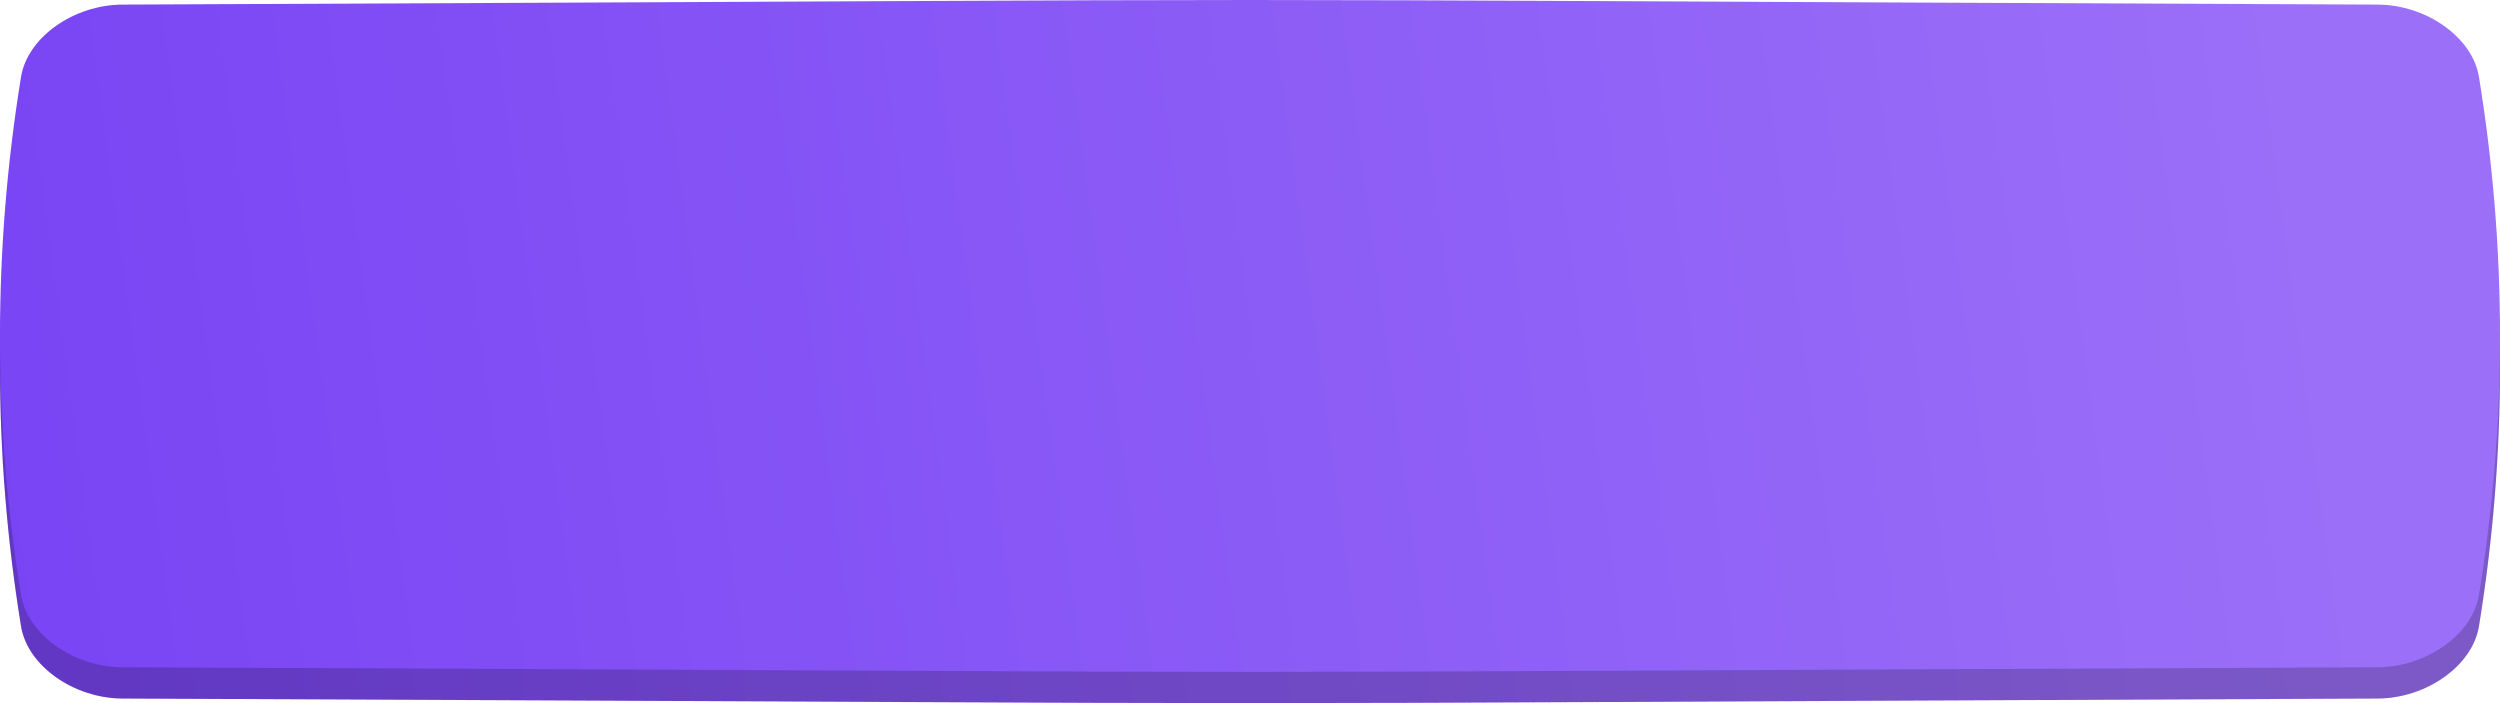
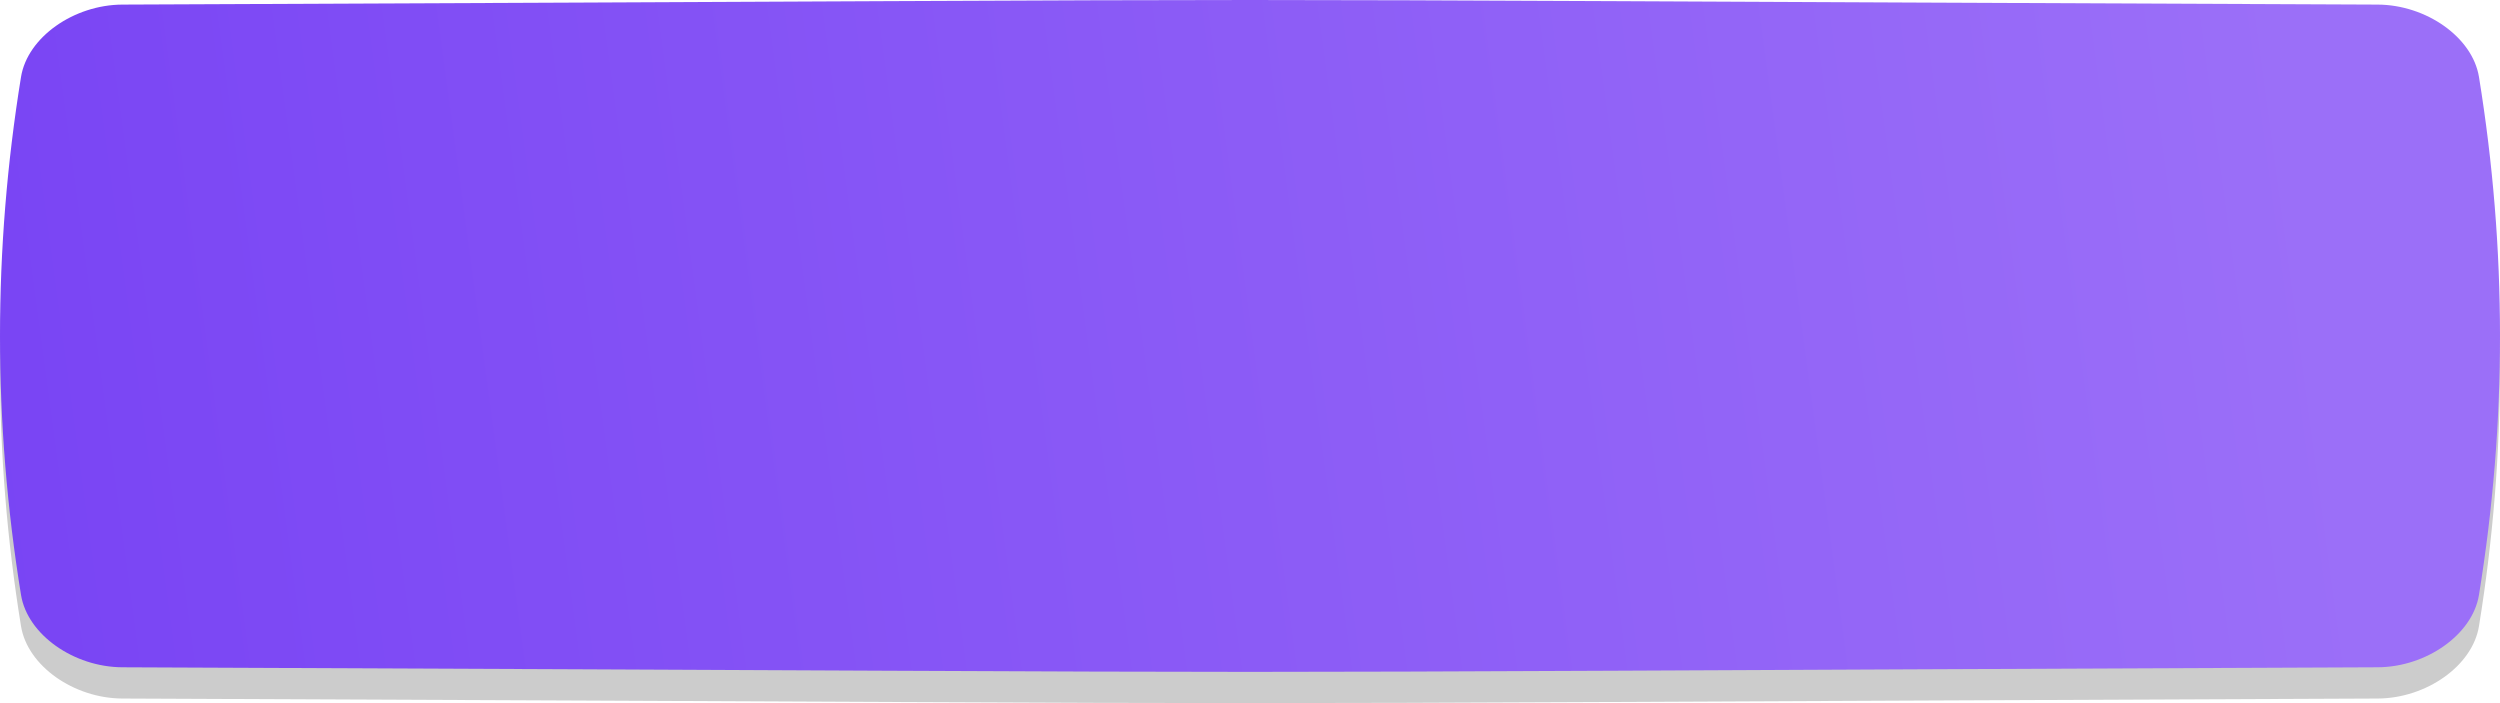
<svg xmlns="http://www.w3.org/2000/svg" width="320" height="90" viewBox="0 0 320 90" fill="none">
-   <path d="M304.337 4.588C116.535 3.804 203.465 3.804 15.663 4.588C9.451 4.614 3.521 8.76 2.691 13.846C-0.897 35.948 -0.897 58.051 2.691 80.155C3.521 85.24 9.451 89.386 15.663 89.412C203.465 90.196 116.535 90.196 304.337 89.412C310.549 89.386 316.479 85.24 317.308 80.155C320.897 58.051 320.897 35.948 317.308 13.846C316.479 8.76 310.549 4.614 304.337 4.588Z" fill="url(#paint0_linear_1783_736)" />
  <path d="M304.337 4.588C116.535 3.804 203.465 3.804 15.663 4.588C9.451 4.614 3.521 8.76 2.691 13.846C-0.897 35.948 -0.897 58.051 2.691 80.155C3.521 85.24 9.451 89.386 15.663 89.412C203.465 90.196 116.535 90.196 304.337 89.412C310.549 89.386 316.479 85.24 317.308 80.155C320.897 58.051 320.897 35.948 317.308 13.846C316.479 8.76 310.549 4.614 304.337 4.588Z" fill="black" fill-opacity="0.2" />
  <path d="M304.337 0.588C116.535 -0.196 203.465 -0.196 15.663 0.588C9.451 0.614 3.521 4.76 2.691 9.846C-0.897 31.948 -0.897 54.051 2.691 76.155C3.521 81.24 9.451 85.386 15.663 85.412C203.465 86.196 116.535 86.196 304.337 85.412C310.549 85.386 316.479 81.24 317.308 76.155C320.897 54.051 320.897 31.948 317.308 9.846C316.479 4.76 310.549 0.614 304.337 0.588Z" fill="url(#paint1_linear_1783_736)" />
  <defs>
    <linearGradient id="paint0_linear_1783_736" x1="294.416" y1="22.598" x2="-3.24" y2="62.743" gradientUnits="userSpaceOnUse">
      <stop stop-color="#9B6FF8" />
      <stop offset="1" stop-color="#7944F4" />
    </linearGradient>
    <linearGradient id="paint1_linear_1783_736" x1="294.416" y1="18.598" x2="-3.24" y2="58.743" gradientUnits="userSpaceOnUse">
      <stop stop-color="#9B6FF8" />
      <stop offset="1" stop-color="#7944F4" />
    </linearGradient>
  </defs>
</svg>